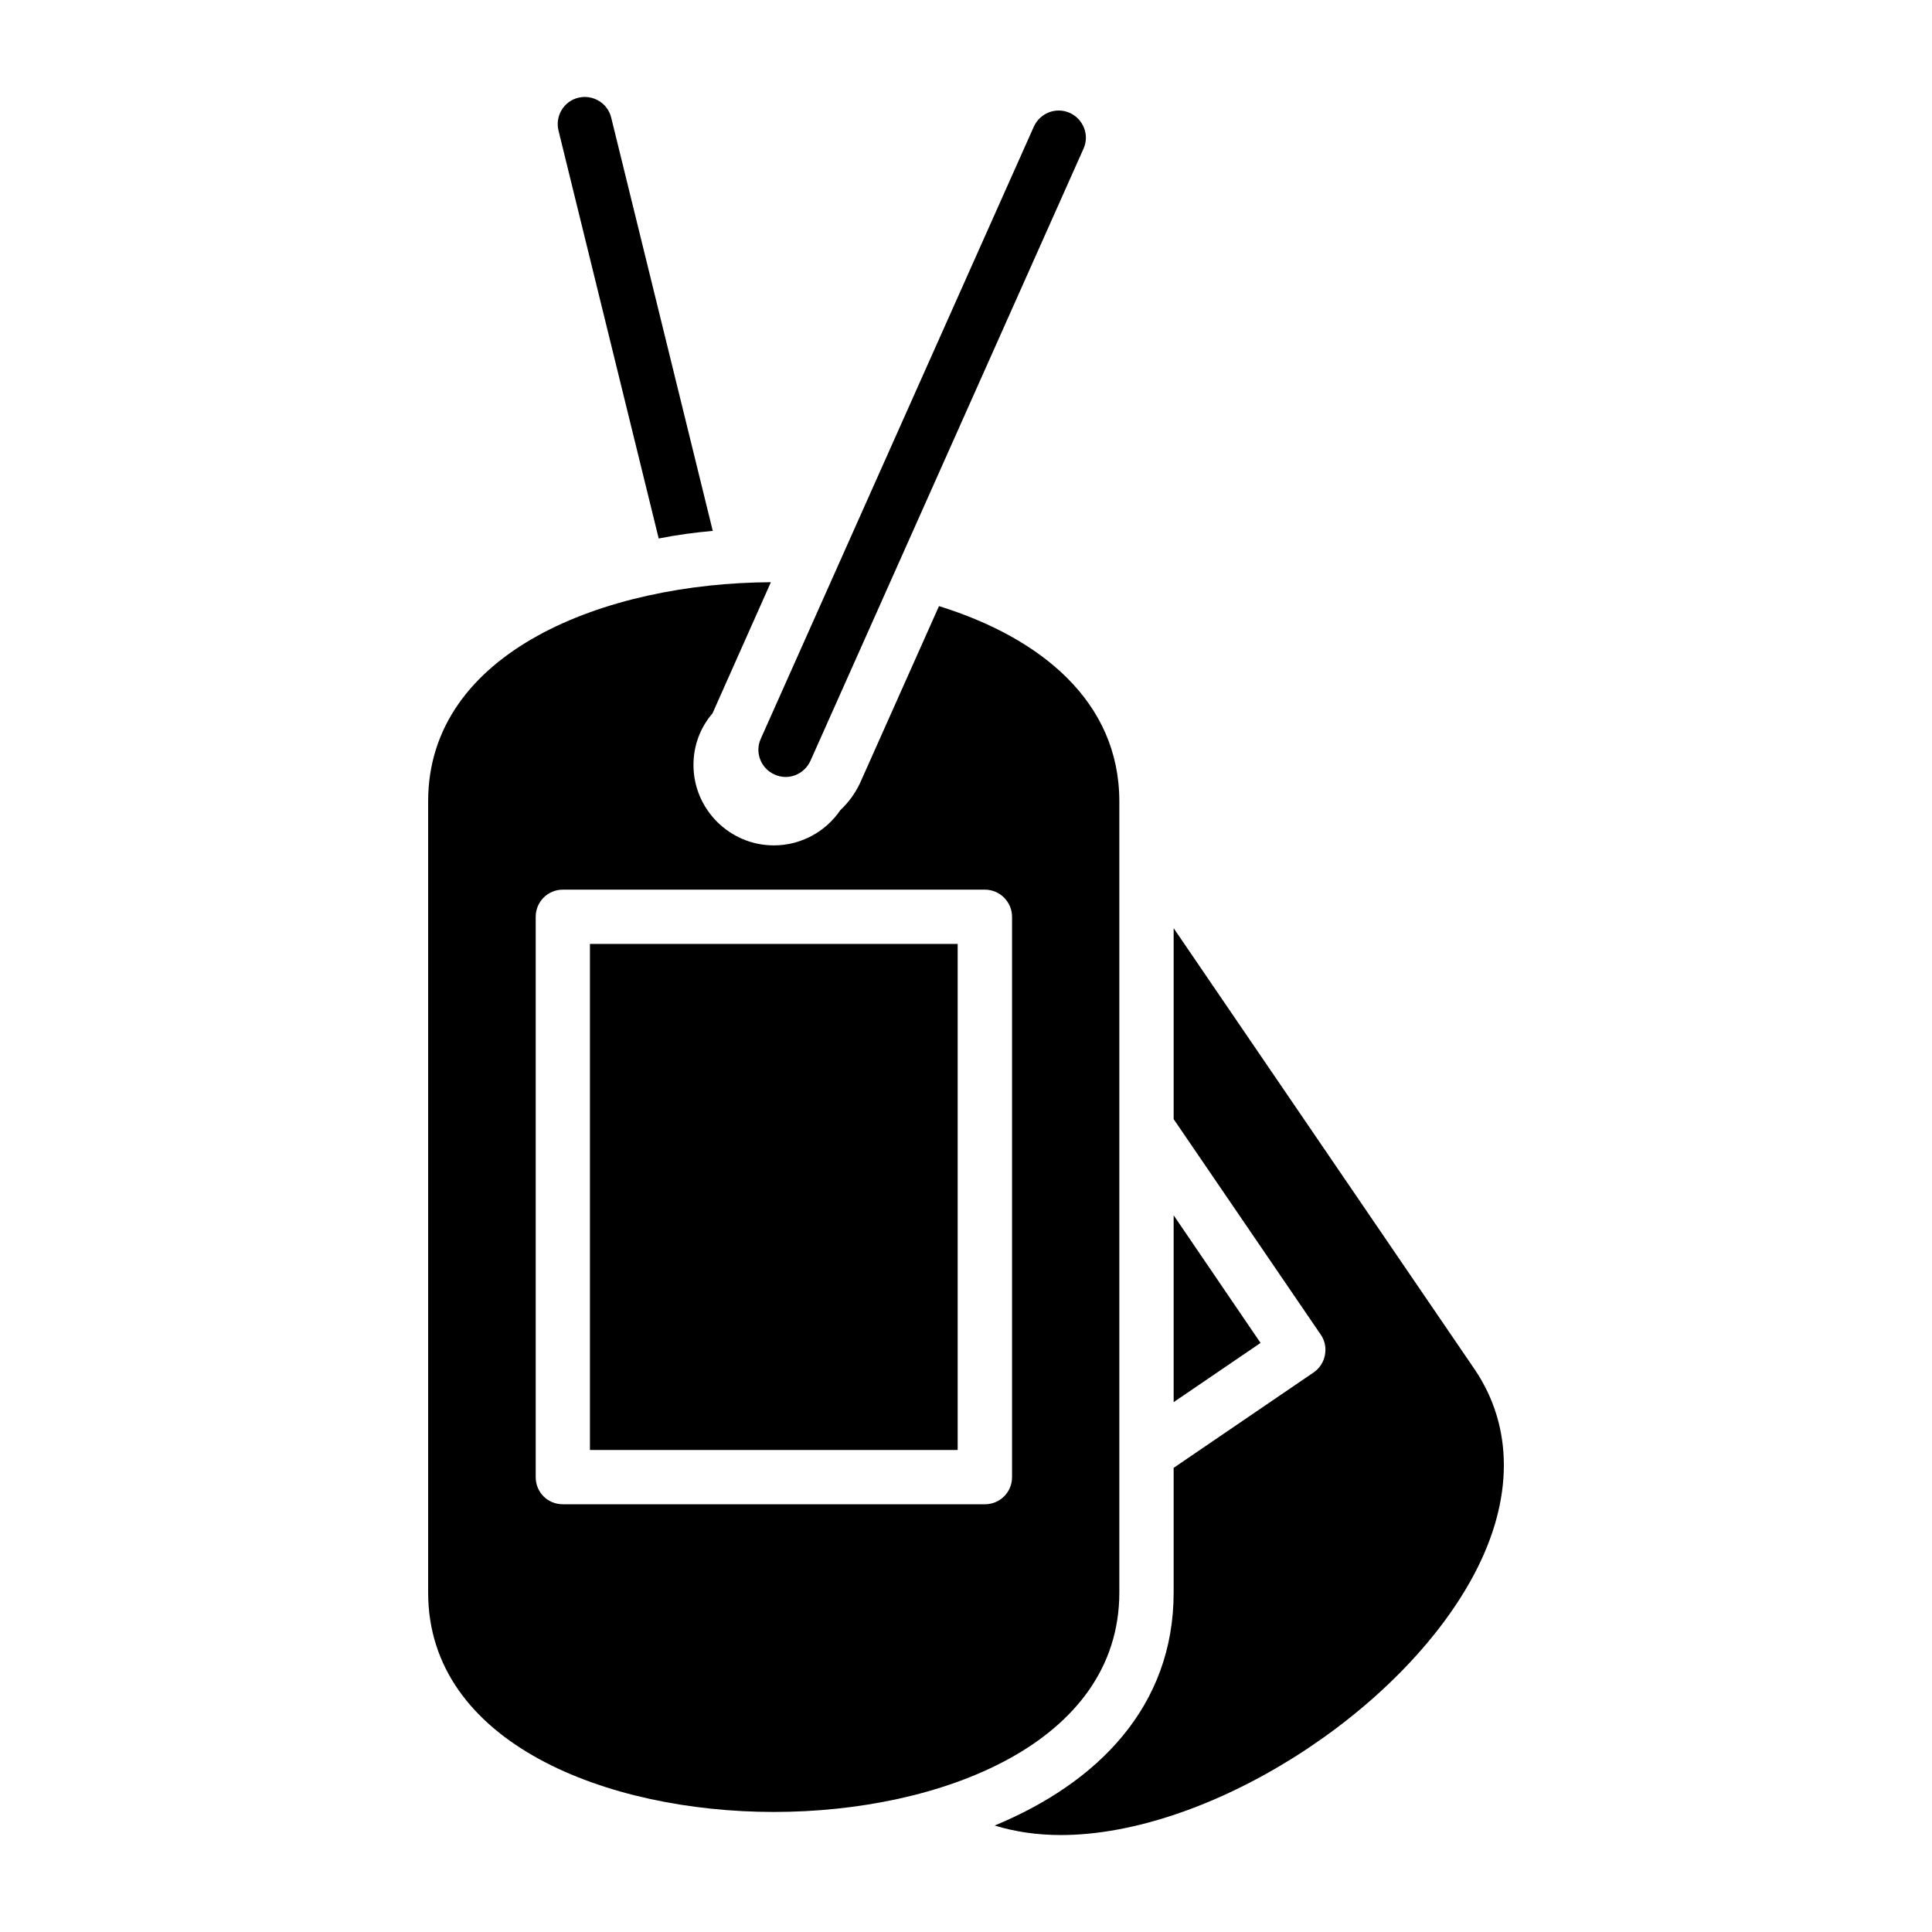
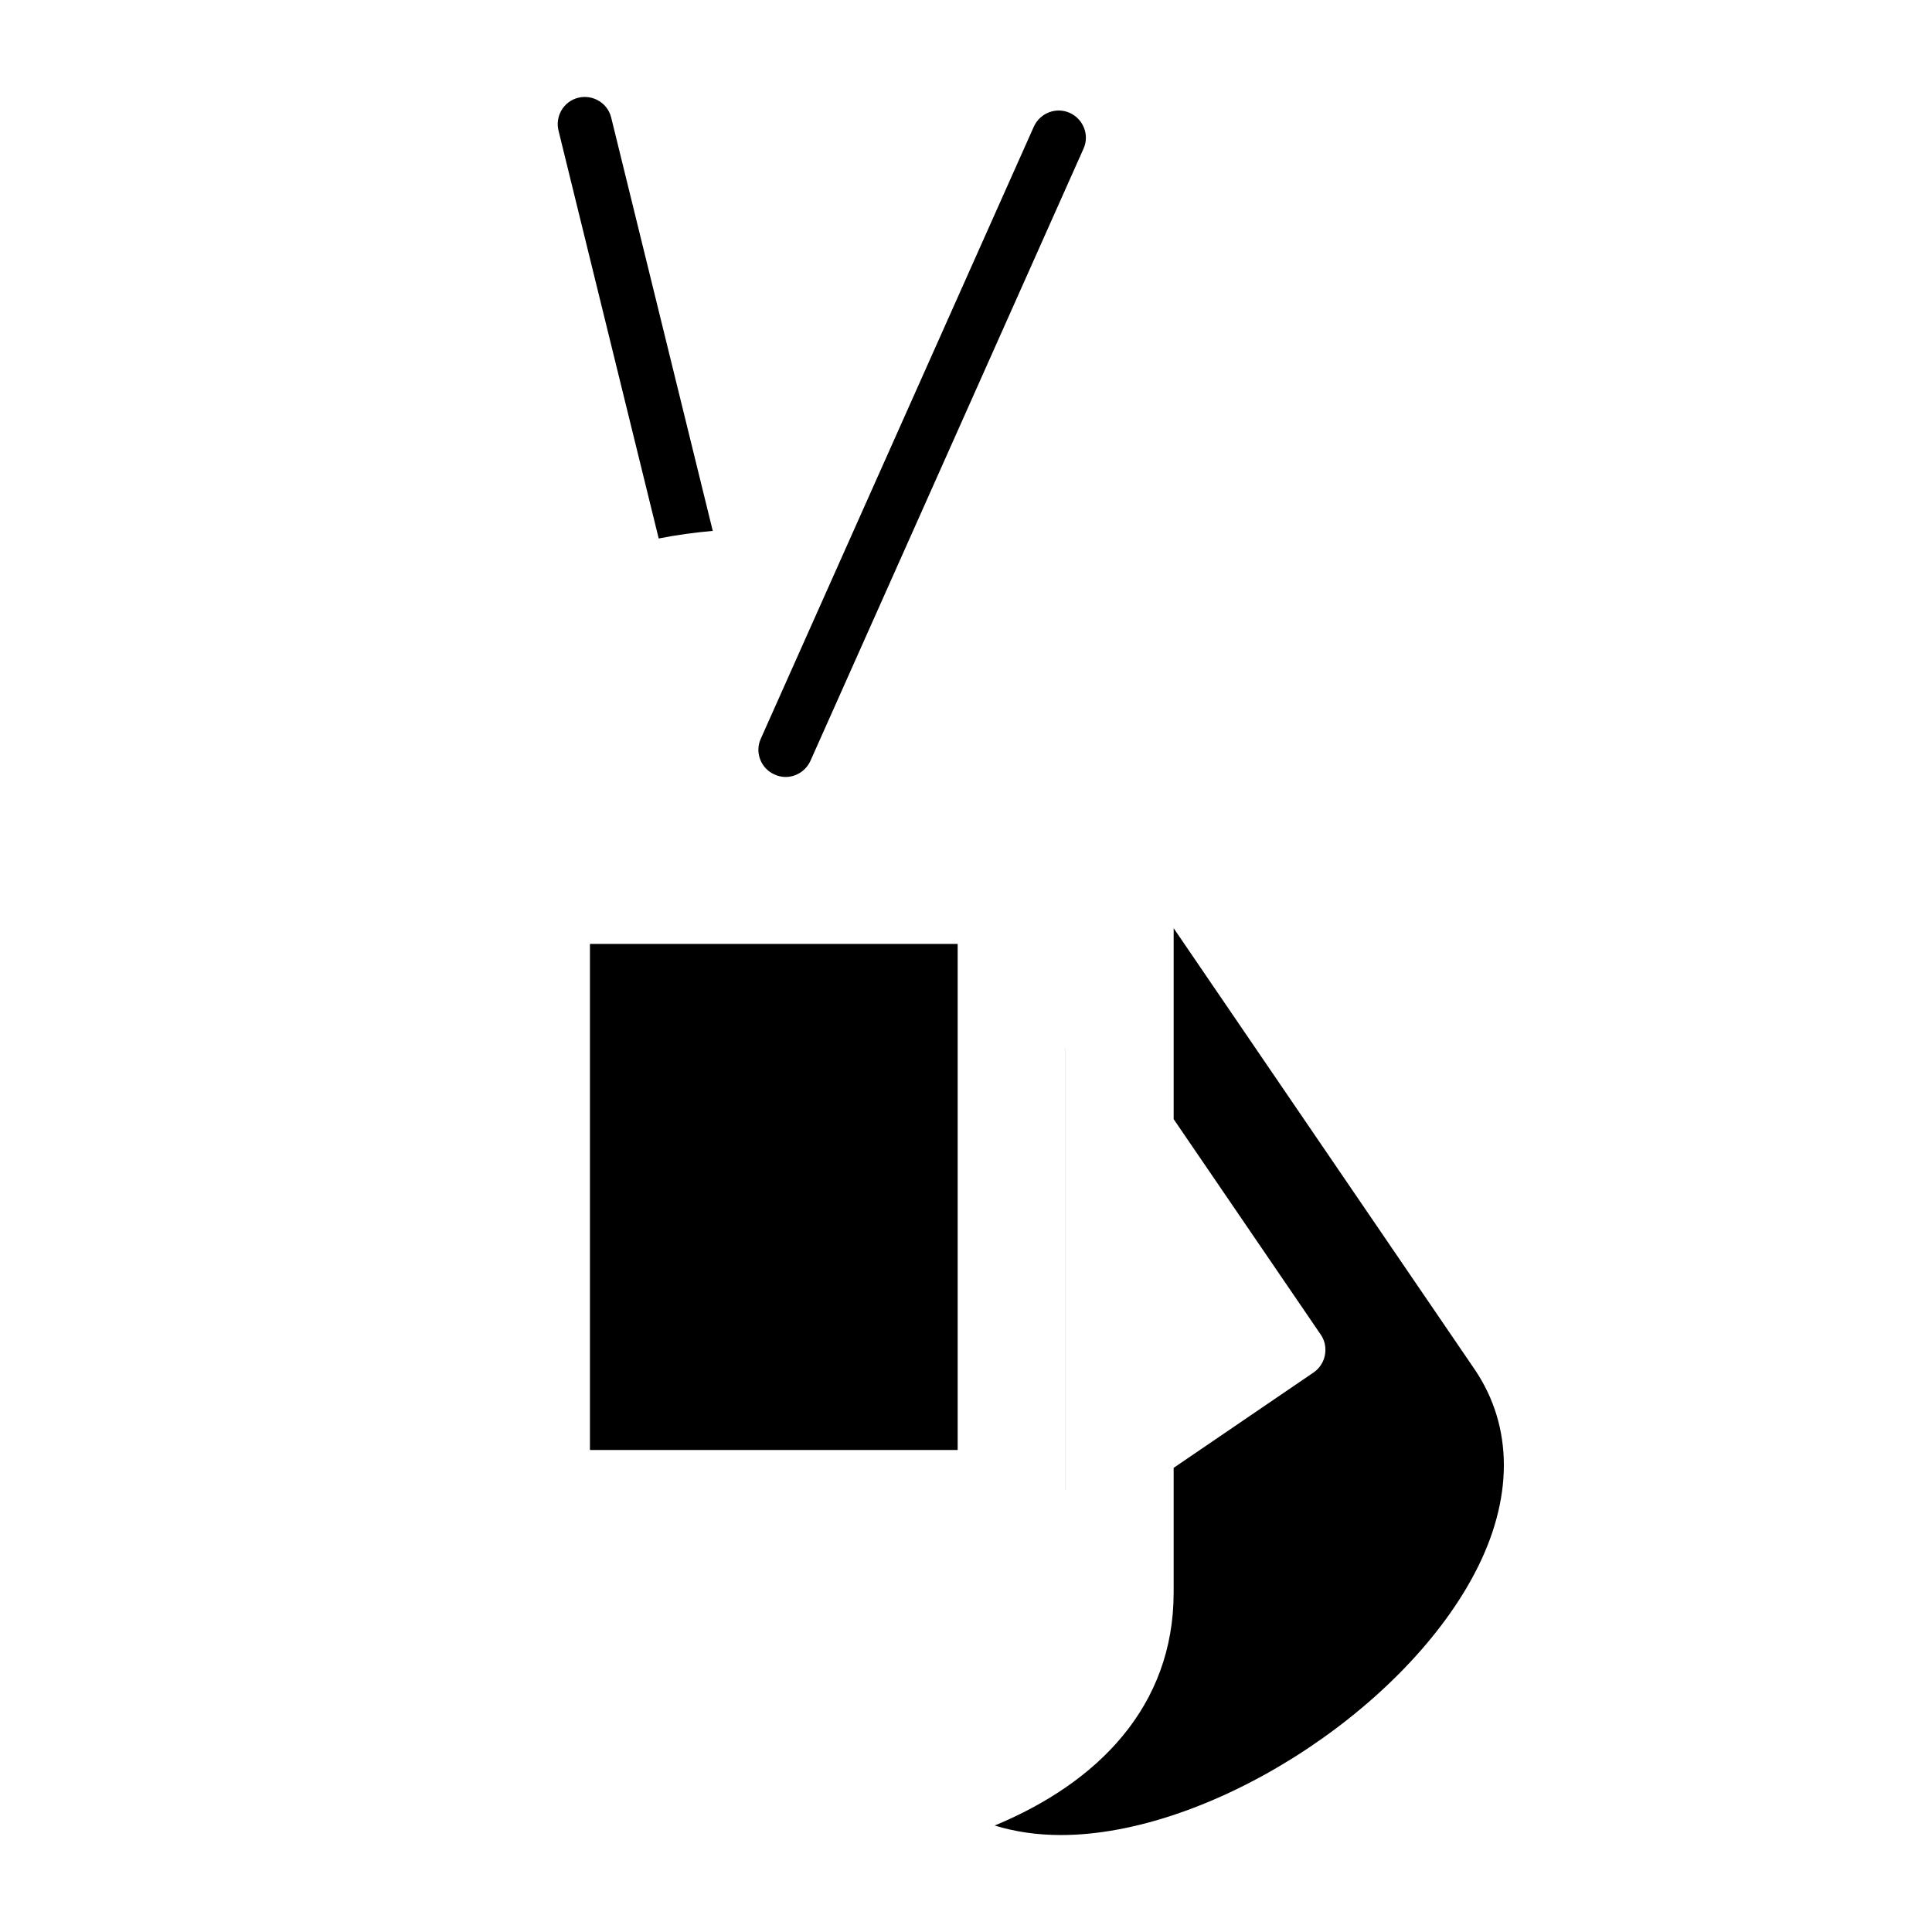
<svg xmlns="http://www.w3.org/2000/svg" fill="#000000" width="800px" height="800px" version="1.1" viewBox="144 144 512 512">
  <g>
    <path d="m300.34 394.15h97.453v134.11h-97.453z" />
-     <path d="m478.06 499.89-23.031 15.691v-49.52z" />
    <path d="m534.7 561.14c-19.504 36.852-70.676 69.164-109.54 69.164-6.332 0-12.164-0.863-17.562-2.519 27.277-11.301 47.43-31.523 47.43-61.754v-33.035l37.066-25.262c1.582-1.078 2.664-2.734 3.023-4.606 0.359-1.941 0-3.812-1.078-5.398l-39.008-57.145v-50.598l79.746 116.88c10.363 15.258 10.363 34.547-0.074 54.27z" />
    <path d="m426.3 421.75v117.24l0.012 0.09v-117.4z" />
-     <path d="m392.84 304.63-20.871 46.781c-1.297 2.809-3.094 5.254-5.254 7.269-3.816 5.613-10.293 9.355-17.633 9.355-11.73 0-21.305-9.574-21.305-21.305 0-5.254 1.871-10.004 5.039-13.676l15.473-34.762c-43.902 0.215-90.828 18.352-90.828 58.082v209.66c0 39.945 47.5 58.152 91.621 58.152 44.121 0 91.551-18.207 91.551-58.152v-209.66c0-26.484-20.875-43.398-47.793-51.746zm19.363 230.82c0 4.031-3.238 7.199-7.199 7.199l-111.84-0.004c-4.031 0-7.199-3.168-7.199-7.199v-148.48c0-3.957 3.168-7.199 7.199-7.199h111.84c3.957 0 7.199 3.238 7.199 7.199z" />
    <path d="m431.13 183.43-72.336 162.16c-1.617 3.613-5.859 5.352-9.5 3.672-3.672-1.582-5.324-5.902-3.672-9.5l72.336-162.16c1.656-3.672 5.902-5.324 9.574-3.672 3.598 1.656 5.25 5.902 3.598 9.5z" />
    <path d="m332.89 284.69c-4.82 0.434-9.645 1.078-14.324 2.016l-26.555-108.1c-0.938-3.816 1.367-7.773 5.254-8.707 3.887-0.938 7.773 1.441 8.707 5.254z" />
  </g>
</svg>